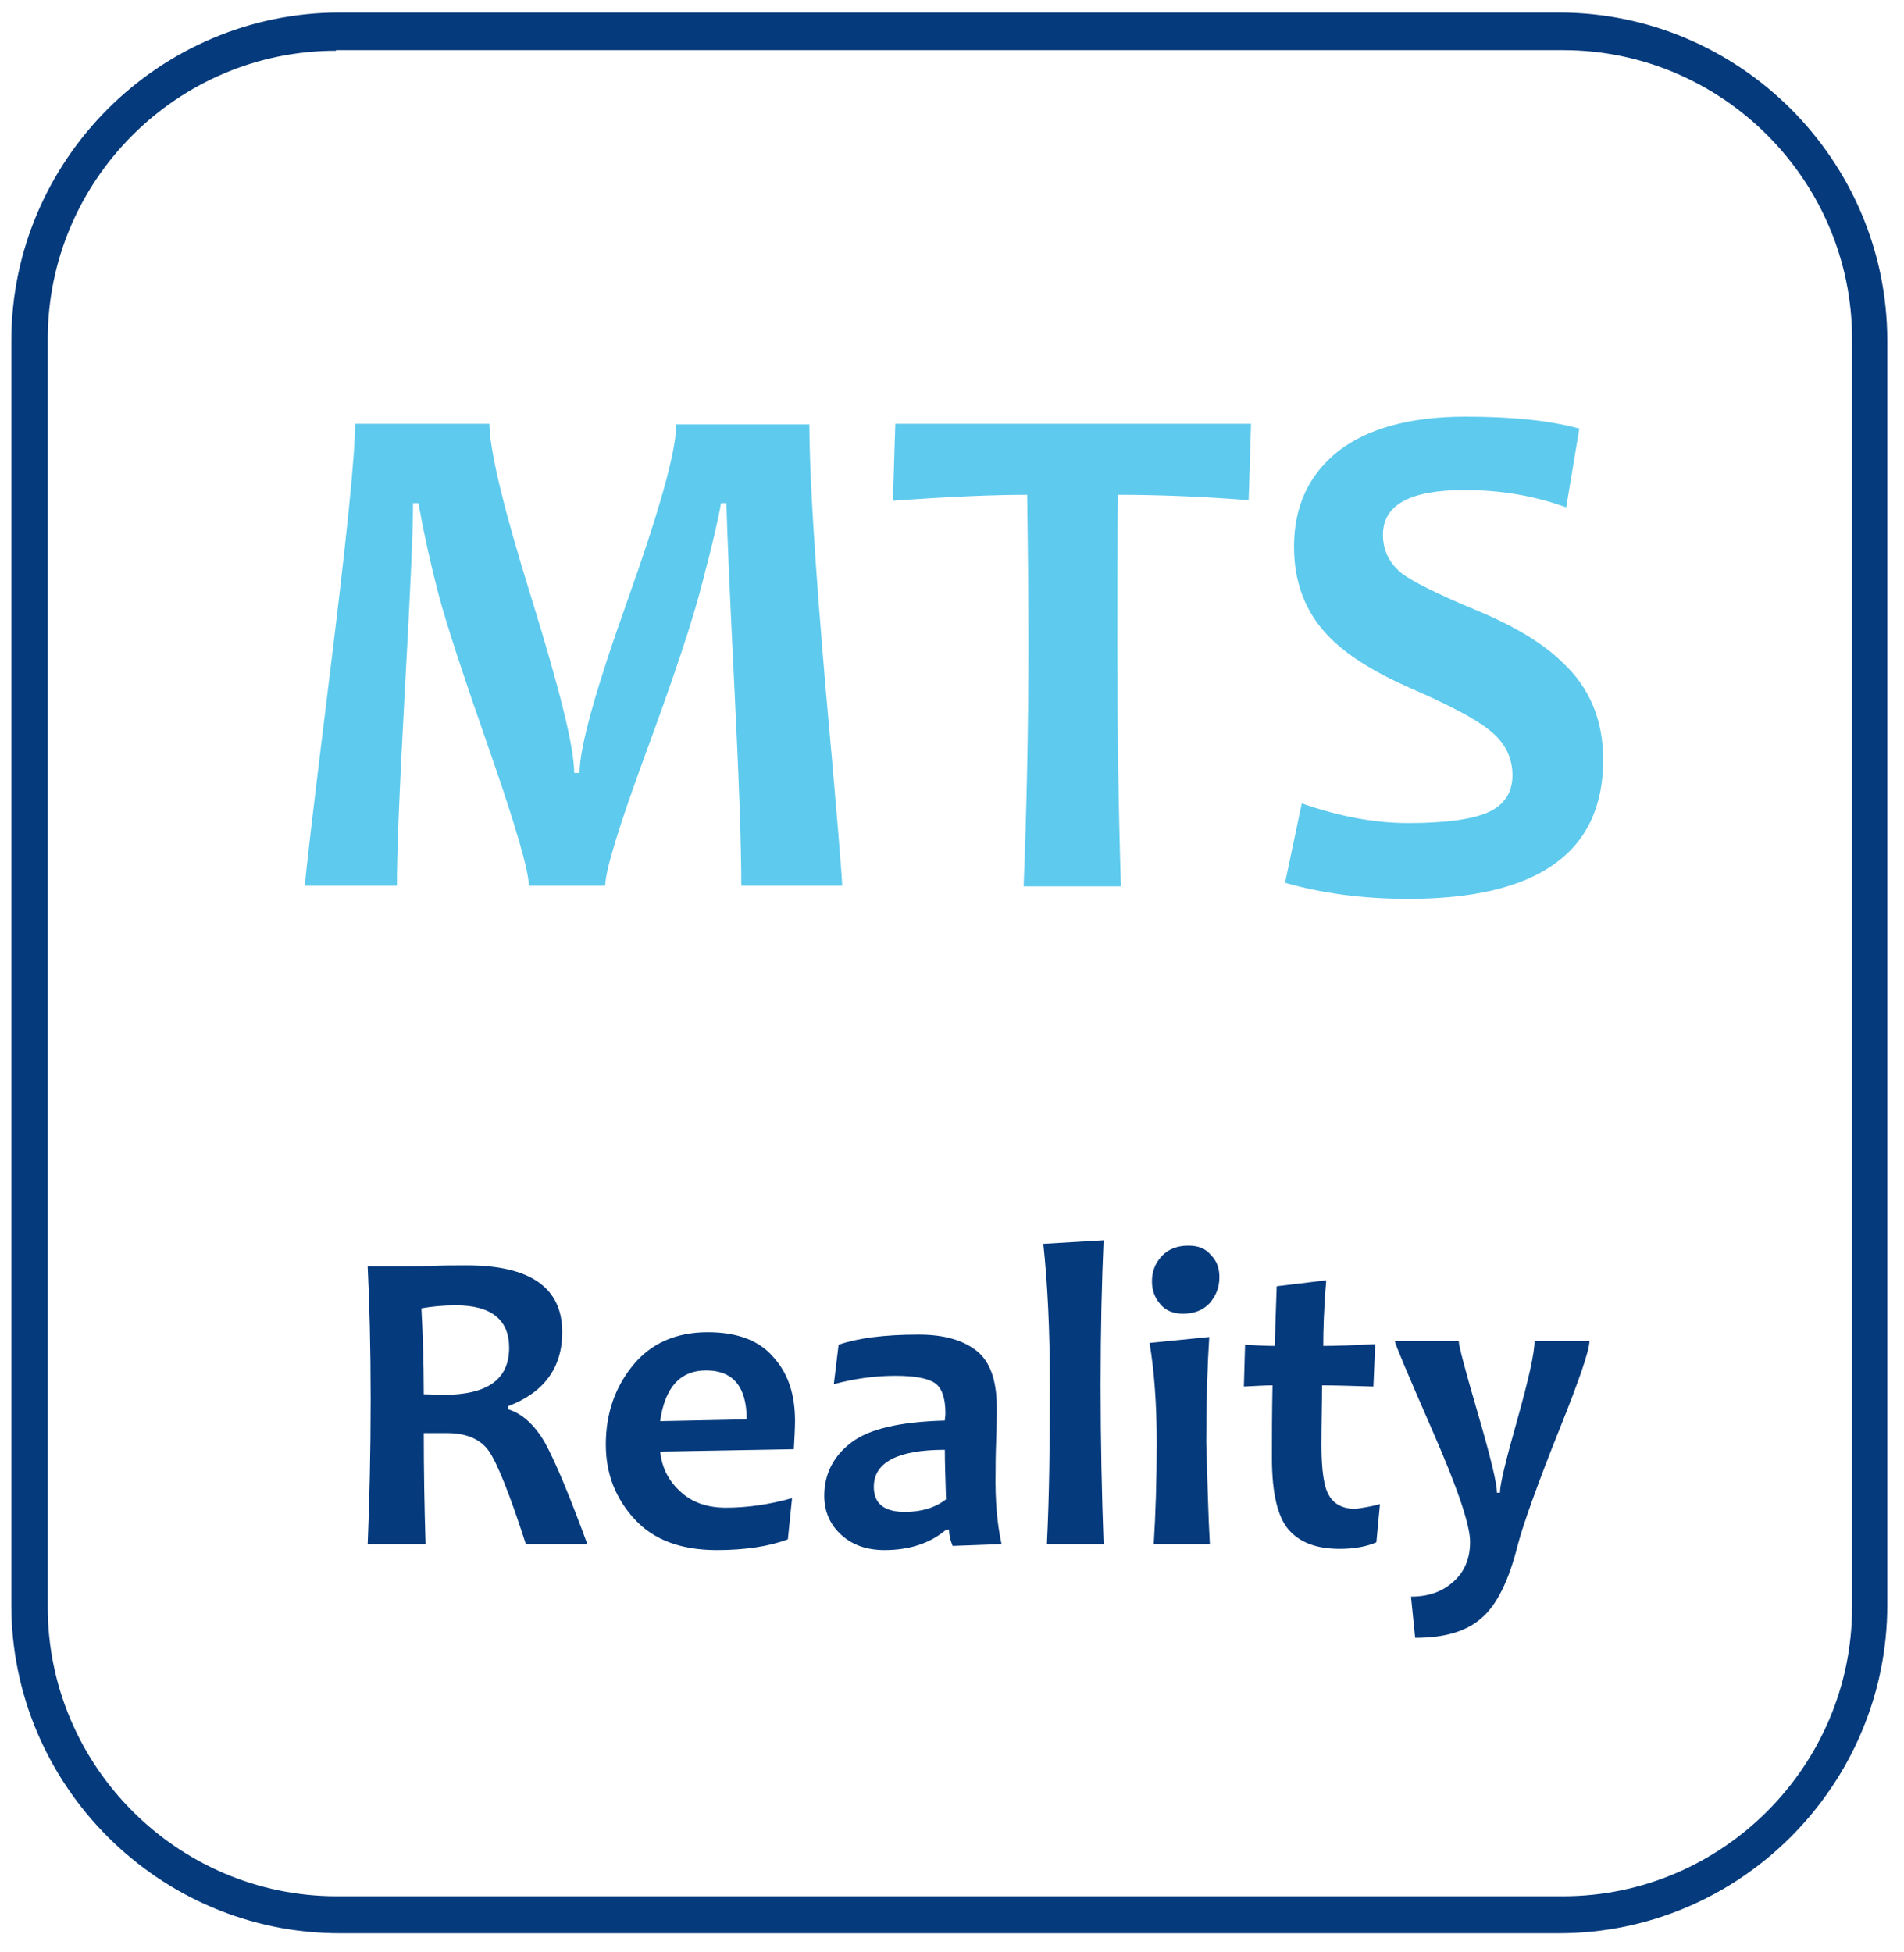
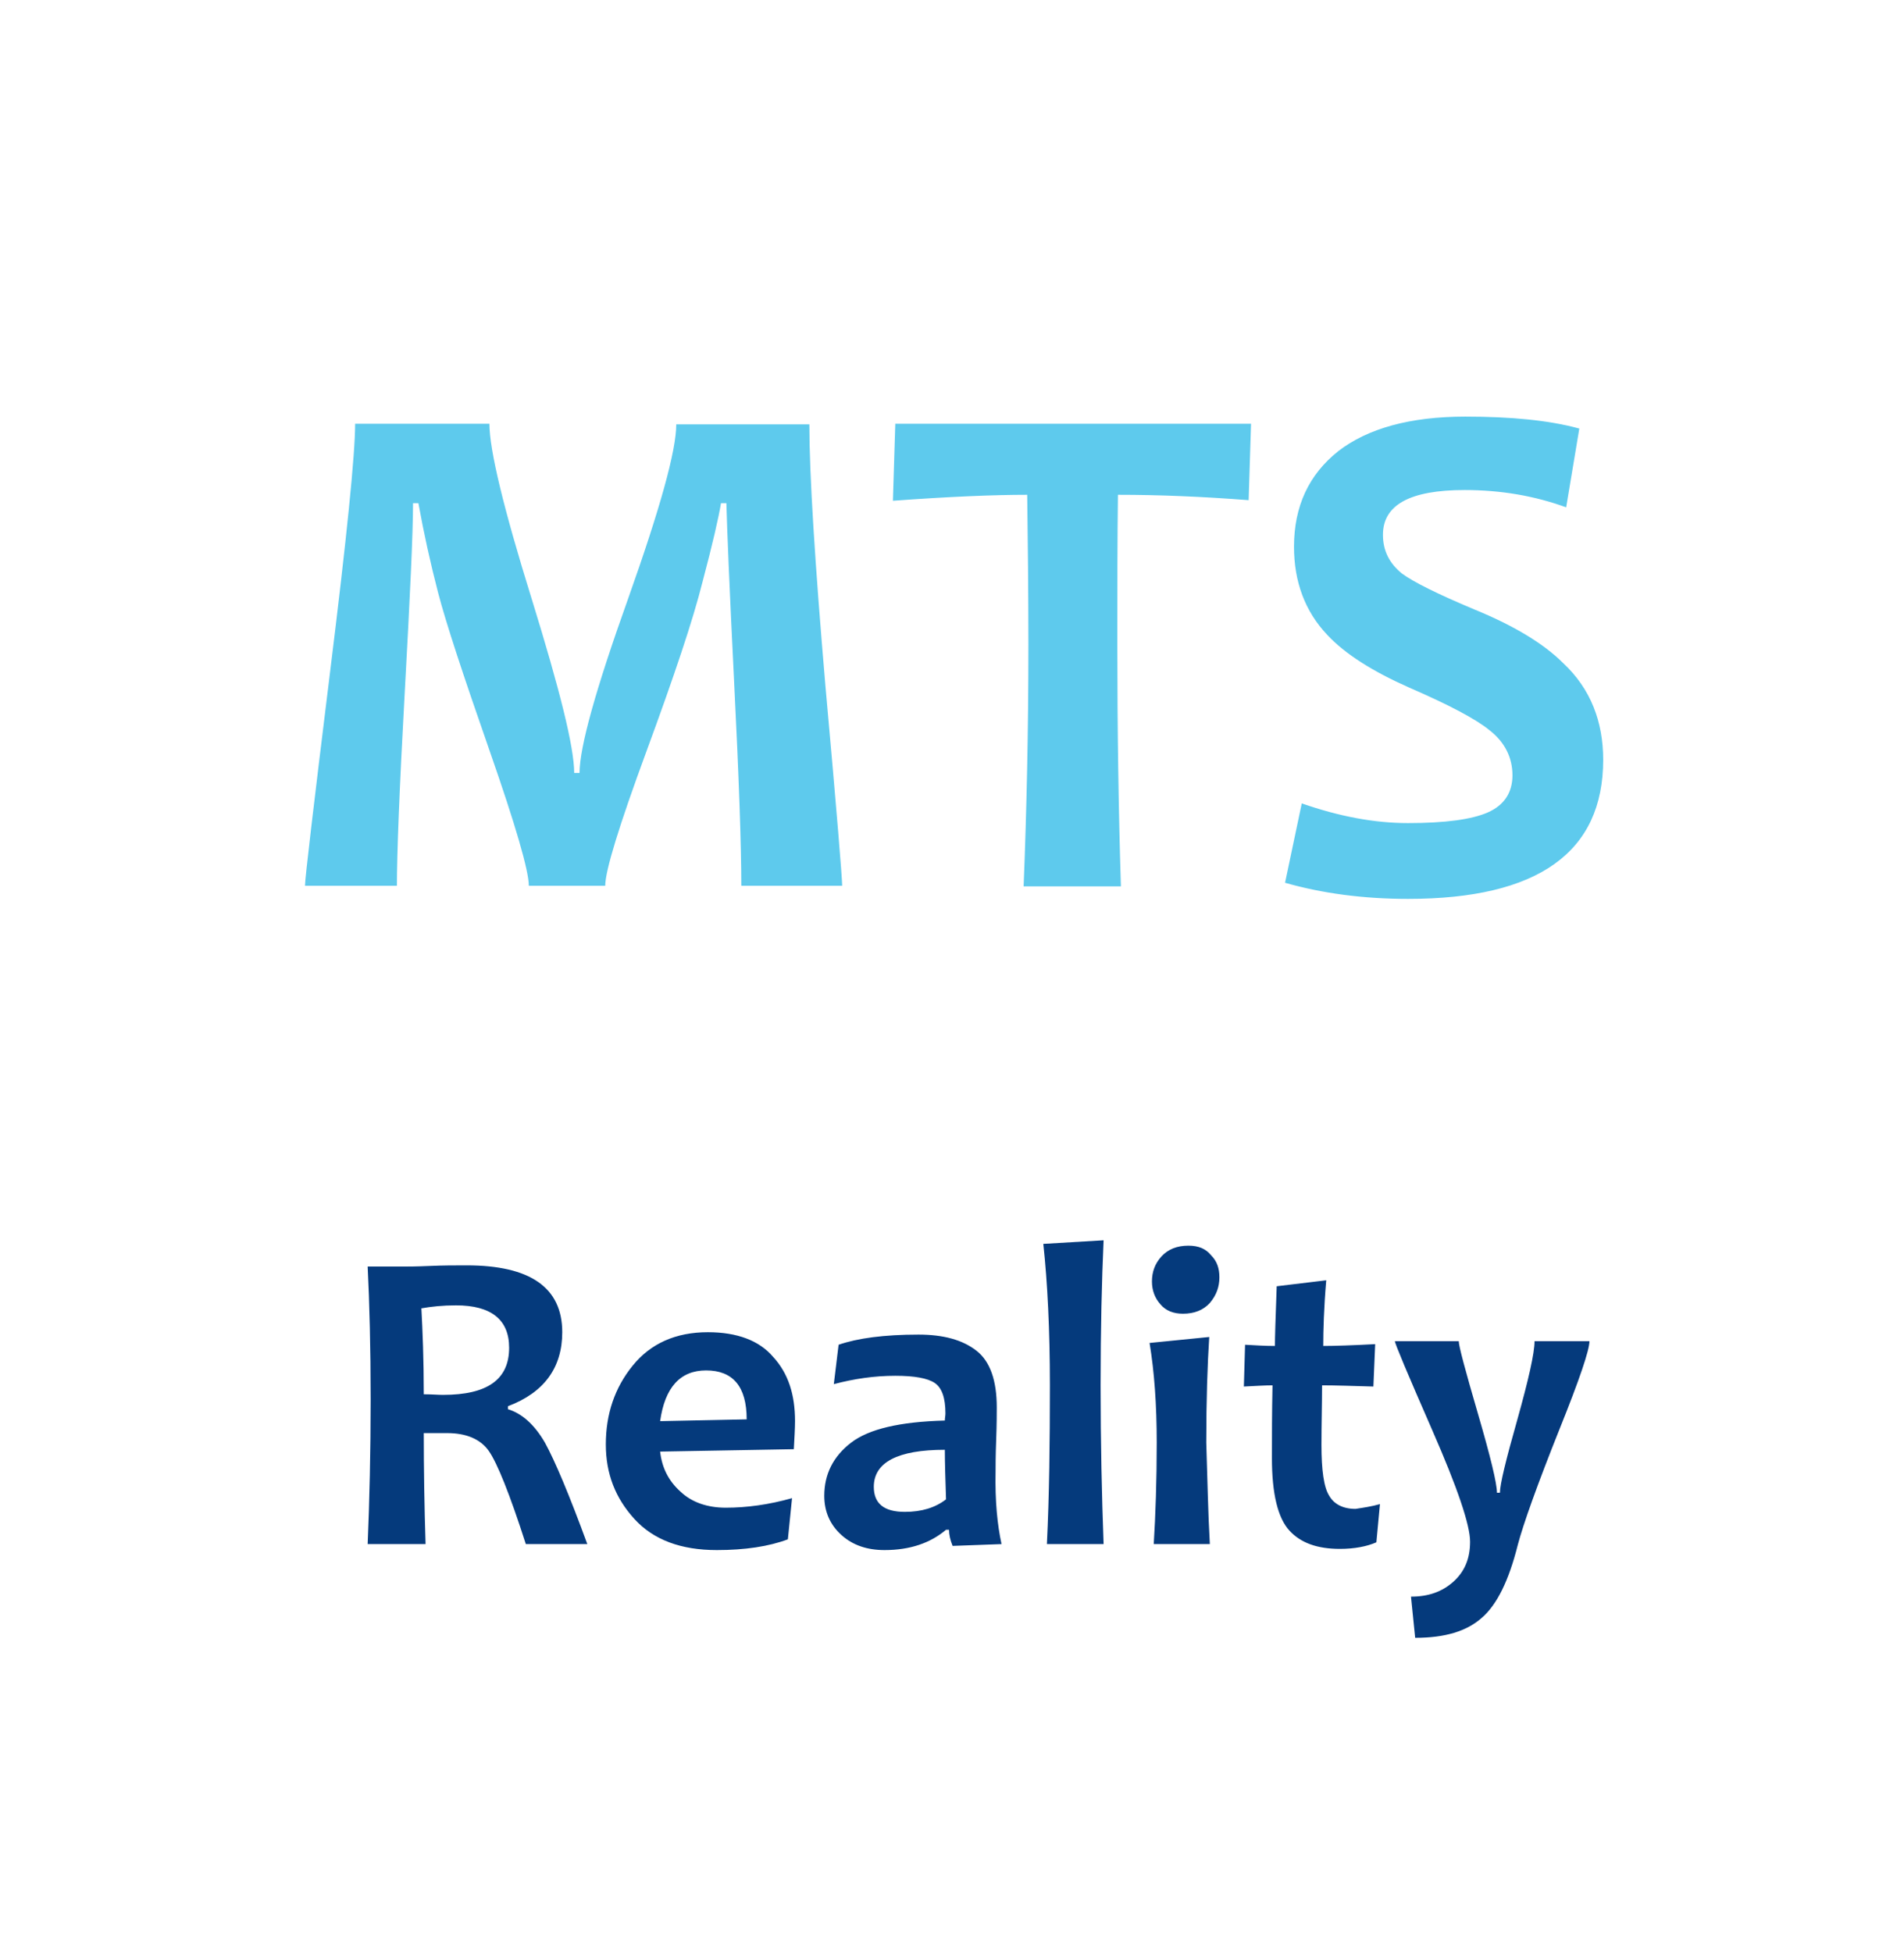
<svg xmlns="http://www.w3.org/2000/svg" version="1.1" id="Layer_1" x="0px" y="0px" viewBox="0 0 319 327" enable-background="new 0 0 319 327" xml:space="preserve">
  <g>
-     <path fill-rule="evenodd" clip-rule="evenodd" fill="#053A7C" d="M56.9,2.1h204.3c30.2,0,55,24.7,55,55v211.8c0,30.2-24.7,55-55,55   H56.9c-30.2,0-55-24.7-55-55V57.1C1.9,26.8,26.7,2.1,56.9,2.1L56.9,2.1z M56.3,8.5C29.7,8.5,8,30.2,8,56.8v212.5   c0,26.6,21.8,48.4,48.4,48.4h205.5c26.6,0,48.4-21.8,48.4-48.4V56.8c0-26.6-21.8-48.4-48.4-48.4H56.3z" />
    <path fill-rule="evenodd" clip-rule="evenodd" fill="#053A7C" d="M98.4,258.7H88.1c-2.7-8.4-4.8-13.6-6.2-15.6c-1.4-2-3.8-3-7-3   c-1.3,0-2.6,0-3.9,0c0,6.1,0.1,12.3,0.3,18.6h-9.7c0.3-7.2,0.5-15.3,0.5-24.3c0-8.7-0.2-16.1-0.5-22.2h6c0.7,0,2.1,0,4.4-0.1   c2.2-0.1,4.3-0.1,6.2-0.1c10.6,0,16,3.7,16,11.2c0,5.9-3,10.1-9.1,12.4v0.5c2.3,0.7,4.4,2.5,6.2,5.6   C93,244.8,95.4,250.5,98.4,258.7L98.4,258.7z M85.3,225.8c0-4.7-3-7.1-8.9-7.1c-2.2,0-4.1,0.2-5.8,0.5c0.2,3.7,0.4,8.5,0.4,14.4   c1.3,0,2.4,0.1,3.2,0.1C81.7,233.7,85.3,231.1,85.3,225.8L85.3,225.8z M133.2,238.1c0,1.2-0.1,2.8-0.2,4.7l-22.4,0.4   c0.3,2.7,1.4,4.9,3.4,6.7c1.9,1.8,4.5,2.7,7.6,2.7c3.5,0,7.2-0.5,11.1-1.6l-0.7,6.9c-3.2,1.2-7.2,1.8-11.9,1.8   c-6,0-10.6-1.7-13.8-5.2c-3.2-3.5-4.8-7.6-4.8-12.5c0-5.1,1.5-9.5,4.5-13.2c3-3.7,7.2-5.6,12.6-5.6c4.9,0,8.6,1.4,10.9,4.1   C132.1,230.1,133.2,233.7,133.2,238.1L133.2,238.1z M125.1,237.8c0-5.5-2.3-8.2-6.8-8.2c-4.3,0-6.9,2.8-7.7,8.5L125.1,237.8   L125.1,237.8z M167.8,258.7l-8.2,0.3c-0.4-1-0.6-1.9-0.6-2.7h-0.5c-2.6,2.2-6,3.4-10.3,3.4c-2.9,0-5.3-0.8-7.2-2.5   c-1.9-1.7-2.9-3.9-2.9-6.6c0-3.6,1.5-6.6,4.5-8.9c3-2.3,8.2-3.5,15.7-3.7c0-0.4,0.1-0.8,0.1-1.2c0-2.6-0.6-4.3-1.8-5.1   c-1.2-0.8-3.4-1.2-6.6-1.2c-3.5,0-6.9,0.5-10.3,1.4l0.8-6.6c3.2-1.1,7.6-1.7,13.4-1.7c4.2,0,7.4,0.9,9.7,2.7c2.3,1.8,3.4,5,3.4,9.5   c0,1,0,2.8-0.1,5.5c-0.1,2.6-0.1,4.4-0.1,5.3C166.7,251.5,167.1,255.5,167.8,258.7L167.8,258.7z M158.5,251.2   c-0.1-3.2-0.2-6-0.2-8.3c-7.9,0-11.9,2.1-11.9,6.2c0,2.8,1.7,4.2,5.2,4.2C154.4,253.3,156.7,252.6,158.5,251.2L158.5,251.2z    M184.9,258.7h-9.5c0.4-8.2,0.5-17,0.5-26.6c0-9.3-0.4-17.2-1.1-23.7l10.1-0.6c-0.3,6.7-0.5,14.8-0.5,24.3   C184.4,241.7,184.6,250.6,184.9,258.7L184.9,258.7z M202.7,258.7h-9.4c0.3-4.9,0.5-10.6,0.5-17c0-6.3-0.4-11.9-1.2-16.7l10-1   c-0.3,4.6-0.5,10.5-0.5,17.7C202.3,247.8,202.4,253.5,202.7,258.7L202.7,258.7z M204.3,214c0,1.6-0.5,3-1.6,4.3   c-1.1,1.2-2.6,1.8-4.5,1.8c-1.6,0-2.9-0.5-3.8-1.6c-0.9-1-1.4-2.3-1.4-3.8c0-1.6,0.5-3,1.6-4.2c1.1-1.2,2.6-1.8,4.5-1.8   c1.7,0,2.9,0.5,3.8,1.6C203.9,211.3,204.3,212.5,204.3,214L204.3,214z M231.2,252l-0.6,6.4c-1.6,0.7-3.7,1.1-6.1,1.1   c-3.8,0-6.6-1-8.5-3.1c-1.9-2.1-2.9-6.1-2.9-12.1c0-3.6,0-7.7,0.1-12.2c-1.2,0-2.8,0.1-4.8,0.2l0.2-7c1.8,0.1,3.4,0.2,5,0.2   c0-1.3,0.1-4.6,0.3-10l8.3-1c-0.4,4.7-0.5,8.4-0.5,11c1.9,0,4.9-0.1,8.7-0.3l-0.3,7.1c-3.5-0.1-6.4-0.2-8.6-0.2   c0,3.2-0.1,6.5-0.1,10c0,4.2,0.4,7.1,1.3,8.5c0.8,1.4,2.3,2.2,4.4,2.2C228.4,252.6,229.8,252.4,231.2,252L231.2,252z M266.3,224.7   c0,1.5-1.7,6.5-5,14.7c-3.8,9.5-6.1,16-7,19.4c-1.5,6-3.5,10.1-6.1,12.3c-2.5,2.2-6.1,3.3-11.1,3.3l-0.7-6.9c2.9,0,5.2-0.8,7.1-2.5   c1.9-1.7,2.8-3.9,2.8-6.7c0-2.8-2.1-9-6.3-18.6c-4.2-9.6-6.3-14.6-6.3-15h10.7c0,0.8,1.1,4.9,3.2,12.1c2.1,7.2,3.2,11.7,3.2,13.3   h0.5c0-1.4,1-5.5,2.9-12.2c1.9-6.8,2.9-11.2,2.9-13.2H266.3z" />
    <path fill-rule="evenodd" clip-rule="evenodd" fill="#5ECAED" d="M141.1,148.4h-16.9c0-6.7-0.4-18.1-1.2-34.1   c-0.8-16-1.2-26-1.3-30h-0.9c-0.4,2.4-1.4,6.8-3.1,13.2c-1.6,6.4-4.8,15.9-9.4,28.4c-4.6,12.5-6.9,20-6.9,22.5H88.6   c0-2.5-2.2-10.1-6.6-22.7c-4.4-12.6-7.3-21.4-8.6-26.4c-1.3-5-2.4-10-3.3-15h-0.9c0,5-0.5,15.6-1.4,31.9c-0.9,16.3-1.3,27-1.3,32.2   H51.1c0-1.2,1.4-13.1,4.2-35.8C58.1,90,59.5,76.1,59.5,71H82c0,4.4,2.4,14.3,7.1,29.4c4.7,15.2,7.1,24.8,7.1,29.1h0.9   c0-4.3,2.7-14,8.1-29.1c5.4-15.2,8.1-24.9,8.1-29.3h22.3c0,8.2,0.9,22.9,2.7,43.9C140.2,136,141.1,147.2,141.1,148.4L141.1,148.4z    M209.6,71l-0.4,12.8c-7.7-0.6-15-0.9-21.9-0.9c-0.1,7.5-0.1,15.9-0.1,25.1c0,14.3,0.2,27.8,0.6,40.5h-16.3   c0.5-12.6,0.8-26.1,0.8-40.5c0-9-0.1-17.4-0.2-25.1c-5.5,0-13,0.3-22.5,1L150,71H209.6L209.6,71z M268.6,127.3   c0,15.5-10.9,23.3-32.7,23.3c-7.4,0-14.3-0.9-20.6-2.7l2.8-13.3c6.3,2.2,12.2,3.3,17.8,3.3c6.2,0,10.7-0.6,13.4-1.8   c2.7-1.2,4.1-3.3,4.1-6.2c0-3-1.3-5.6-3.9-7.6c-2.2-1.8-6.7-4.2-13.4-7.1c-6.1-2.7-10.7-5.6-13.7-8.8c-3.8-4-5.6-9-5.6-14.8   c0-6.8,2.5-12.1,7.4-16c4.9-3.8,12-5.8,21.3-5.8c7.6,0,14,0.6,19.1,2l-2.2,13.2c-5.2-1.9-10.9-2.9-17-2.9c-9.2,0-13.7,2.5-13.7,7.5   c0,2.7,1.1,4.8,3.2,6.5c1.9,1.4,5.9,3.4,12.1,6c6.6,2.7,11.6,5.7,14.9,9C266.5,115.4,268.6,120.9,268.6,127.3z" />
  </g>
</svg>